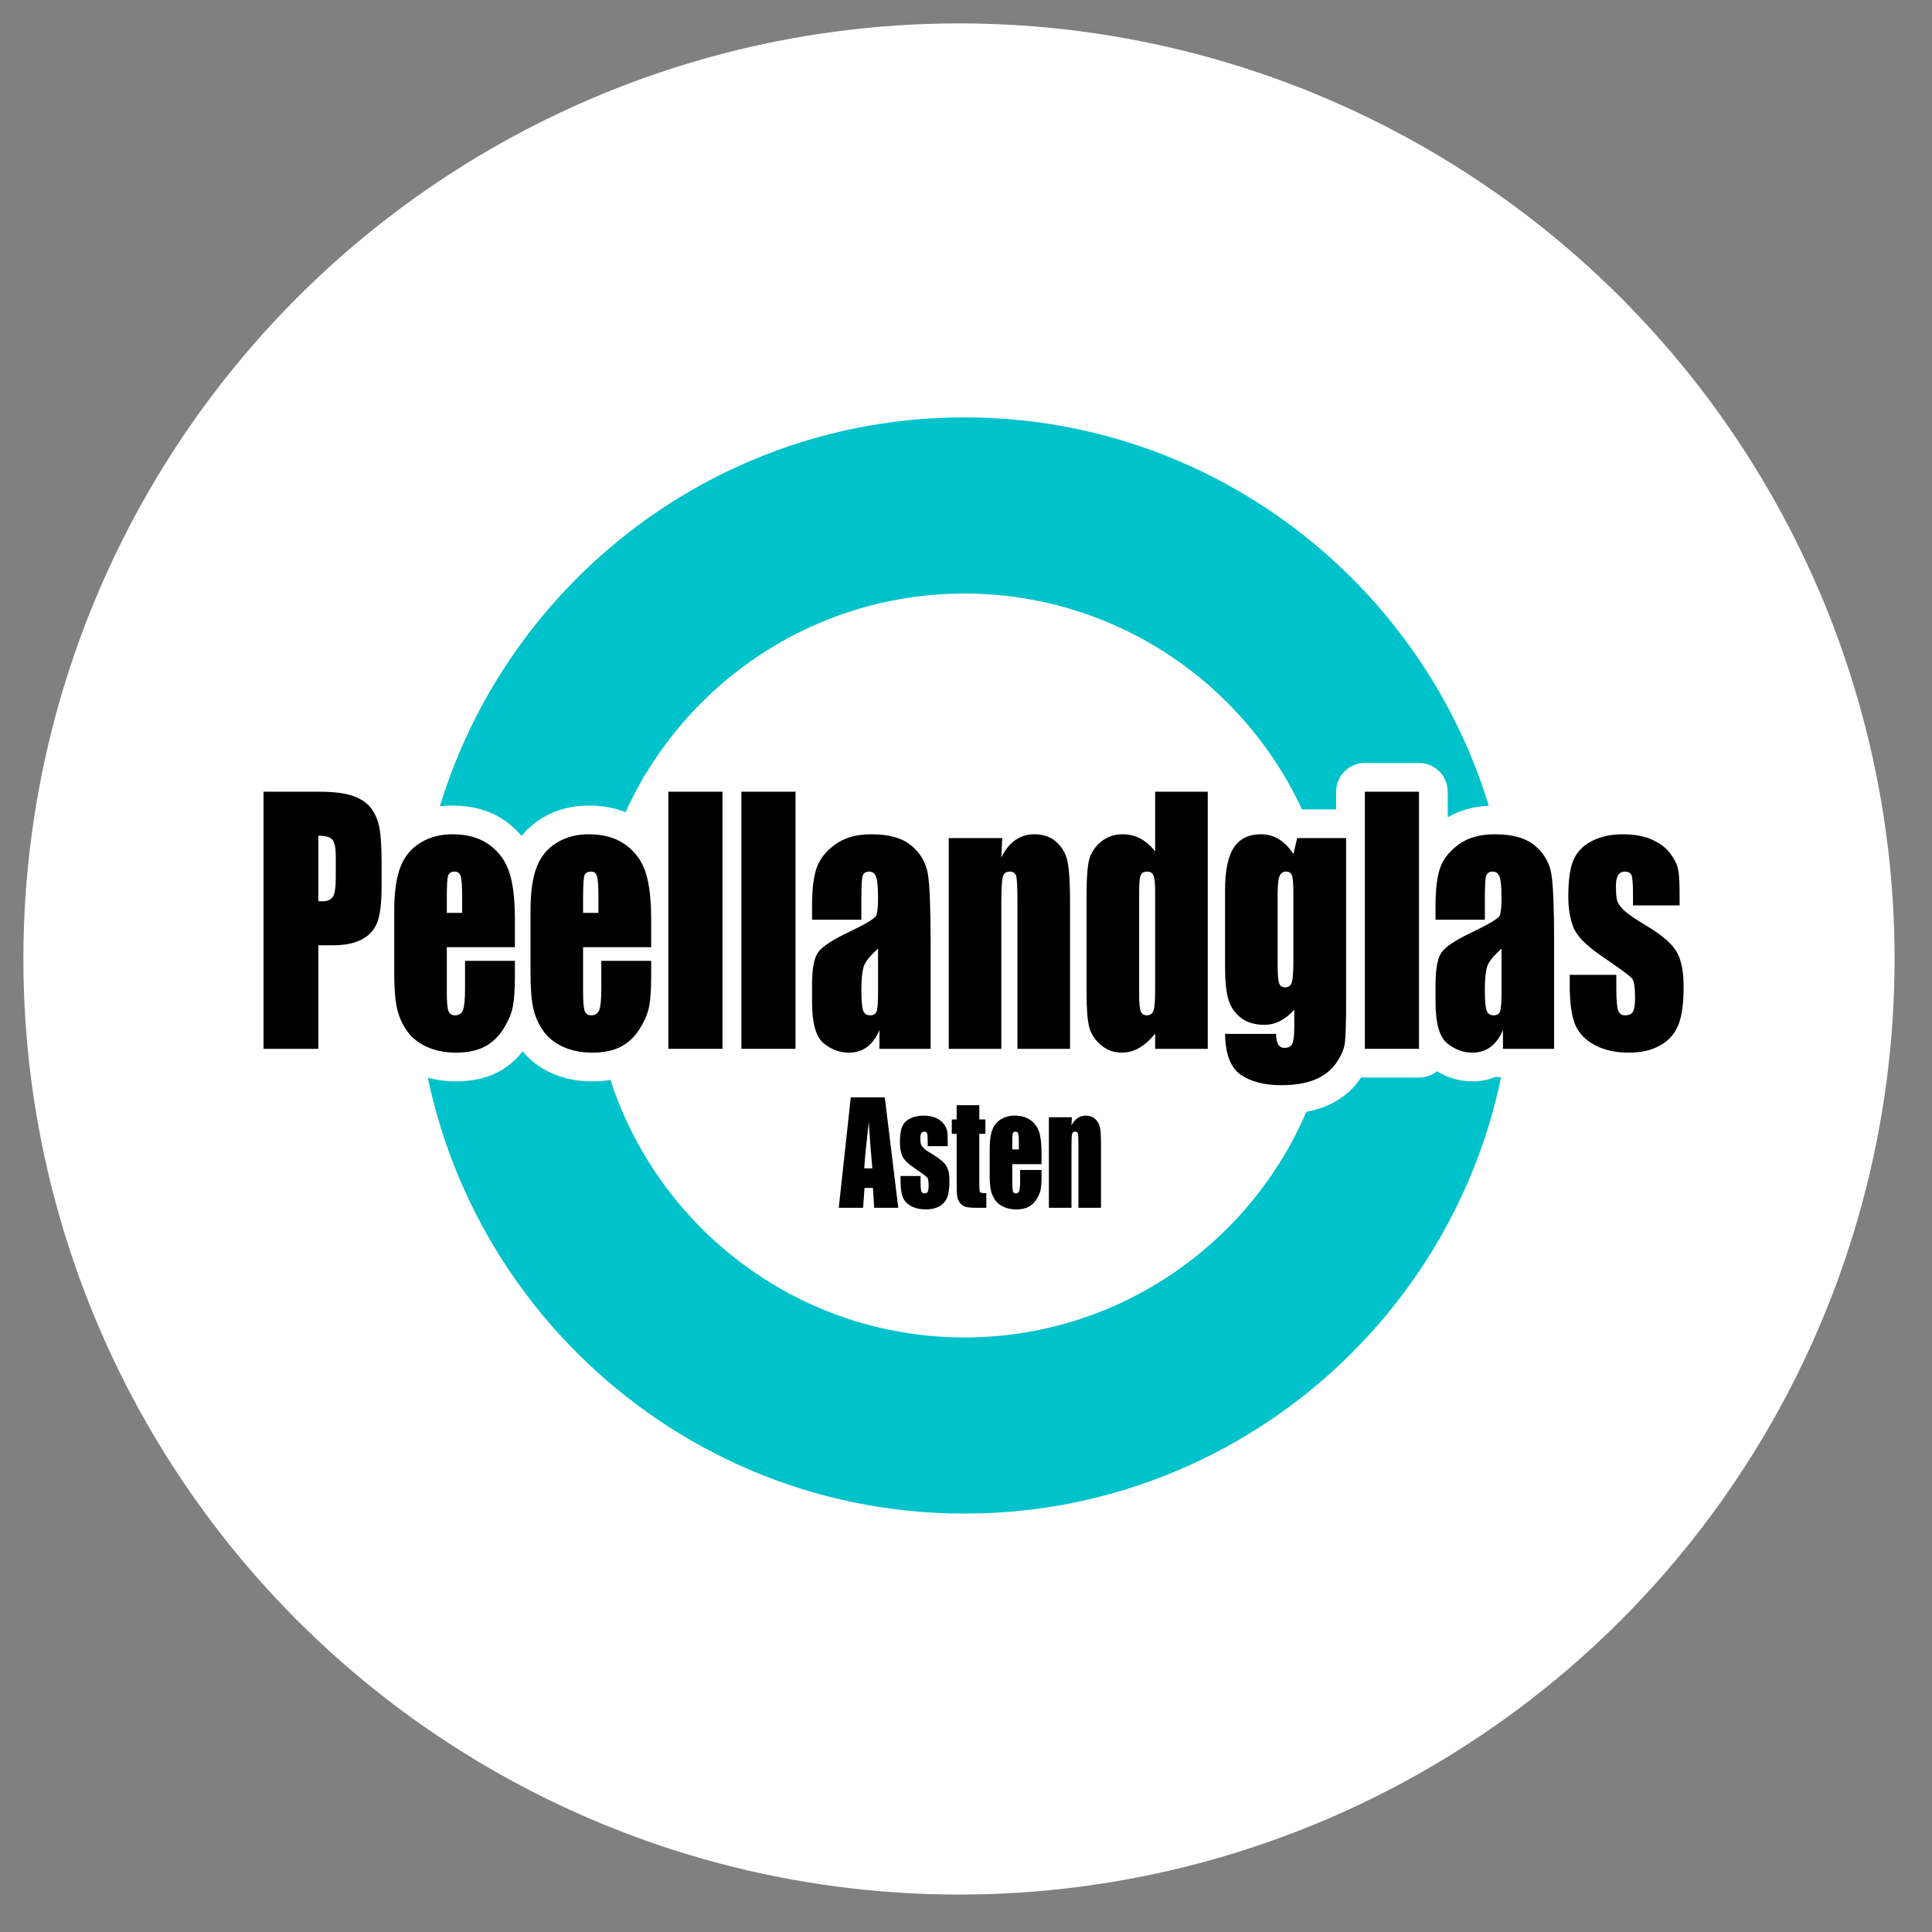
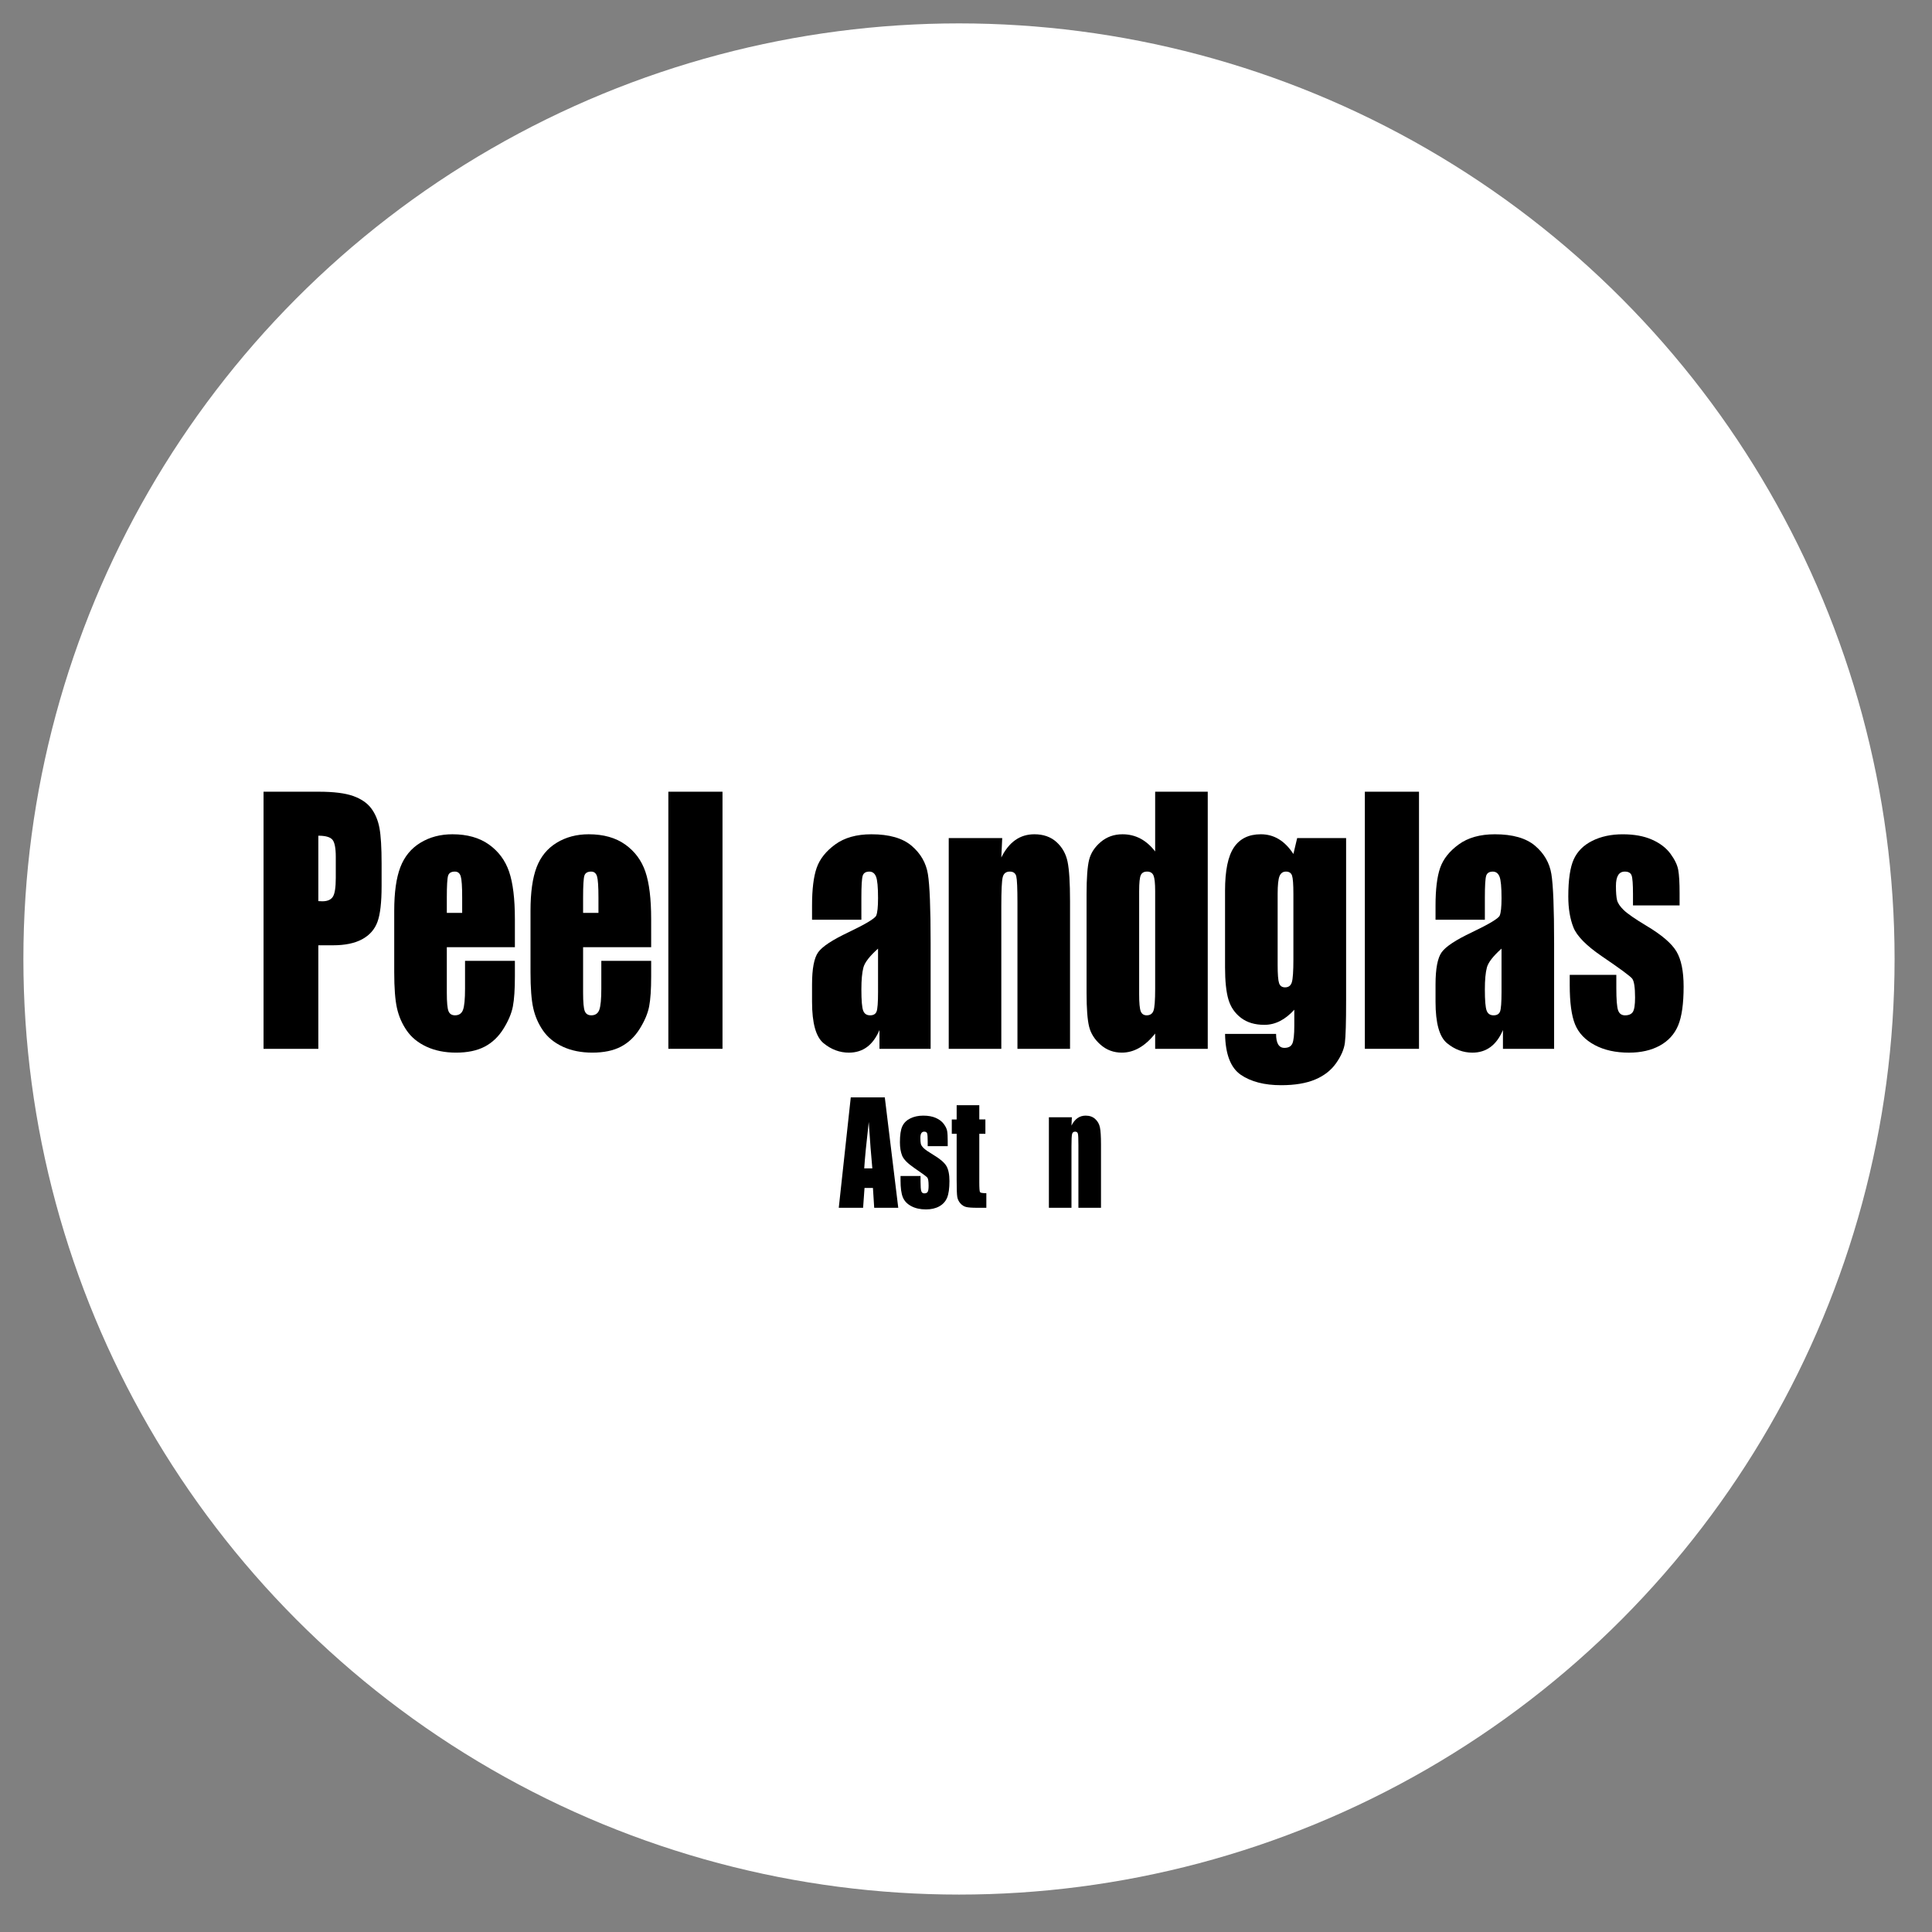
<svg xmlns="http://www.w3.org/2000/svg" x="0px" y="0px" width="413px" height="413px" viewBox="-5 -5 413 413" xml:space="preserve">
  <rect x="-5" y="-5" width="413" height="413" fill="#808080" stroke="none" />
  <defs />
  <circle fill="#FFFFFF" cx="200" cy="200" r="200" />
-   <path fill="#00C2CB" d="M201.163,318.563c-64.609,0-117.172-52.563-117.172-117.171c0-64.609,52.563-117.172,117.172-117.172 s117.171,52.563,117.171,117.172C318.334,266,265.771,318.563,201.163,318.563z M201.163,121.882 c-43.842,0-79.51,35.668-79.51,79.51s35.668,79.51,79.51,79.51s79.51-35.668,79.51-79.51S245.004,121.882,201.163,121.882z" />
  <path fill="none" stroke="#FFFFFF" stroke-width="12.281" stroke-linejoin="round" stroke-miterlimit="10" d="M51.337,164.243 h11.797c3.19,0,5.644,0.305,7.36,0.917c1.715,0.611,3.005,1.494,3.868,2.648c0.862,1.154,1.447,2.552,1.753,4.193 s0.459,4.181,0.459,7.621v4.787c0,3.509-0.297,6.066-0.89,7.672c-0.594,1.607-1.684,2.841-3.27,3.701 c-1.586,0.86-3.659,1.29-6.219,1.29h-3.145v22.134H51.337V164.243z M63.051,173.646v13.986c0.334,0.023,0.622,0.034,0.863,0.034 c1.076,0,1.822-0.323,2.24-0.968s0.626-1.986,0.626-4.022v-4.515c0-1.878-0.241-3.101-0.723-3.667 C65.574,173.93,64.572,173.646,63.051,173.646z" />
  <path fill="none" stroke="#FFFFFF" stroke-width="12.281" stroke-linejoin="round" stroke-miterlimit="10" d="M105.067,197.478 H90.515v9.743c0,2.037,0.121,3.35,0.362,3.938c0.241,0.589,0.705,0.883,1.391,0.883c0.853,0,1.423-0.391,1.711-1.171 c0.287-0.781,0.431-2.292,0.431-4.532v-5.941h10.657v3.327c0,2.784-0.144,4.922-0.431,6.416c-0.288,1.494-0.96,3.089-2.017,4.787 c-1.058,1.697-2.398,2.97-4.021,3.819c-1.624,0.849-3.659,1.273-6.107,1.273c-2.375,0-4.471-0.419-6.289-1.256 s-3.232-1.986-4.243-3.446c-1.011-1.459-1.711-3.066-2.101-4.821c-0.39-1.753-0.584-4.305-0.584-7.655v-13.138 c0-3.938,0.436-7.044,1.308-9.319c0.872-2.275,2.3-4.017,4.285-5.228s4.266-1.816,6.845-1.816c3.153,0,5.755,0.73,7.805,2.189 c2.049,1.46,3.487,3.395,4.312,5.805c0.825,2.411,1.238,5.8,1.238,10.167V197.478z M93.798,190.145v-3.293 c0-2.331-0.102-3.836-0.306-4.515c-0.204-0.679-0.622-1.018-1.252-1.018c-0.779,0-1.262,0.289-1.447,0.865 c-0.186,0.577-0.278,2.134-0.278,4.668v3.293H93.798z" />
  <path fill="none" stroke="#FFFFFF" stroke-width="12.281" stroke-linejoin="round" stroke-miterlimit="10" d="M134.199,197.478 h-14.552v9.743c0,2.037,0.121,3.35,0.362,3.938c0.241,0.589,0.705,0.883,1.391,0.883c0.853,0,1.423-0.391,1.711-1.171 c0.287-0.781,0.431-2.292,0.431-4.532v-5.941h10.657v3.327c0,2.784-0.144,4.922-0.431,6.416c-0.288,1.494-0.96,3.089-2.017,4.787 c-1.058,1.697-2.398,2.97-4.021,3.819c-1.624,0.849-3.659,1.273-6.107,1.273c-2.375,0-4.471-0.419-6.289-1.256 s-3.232-1.986-4.243-3.446c-1.011-1.459-1.711-3.066-2.101-4.821c-0.39-1.753-0.584-4.305-0.584-7.655v-13.138 c0-3.938,0.436-7.044,1.308-9.319c0.872-2.275,2.3-4.017,4.285-5.228s4.266-1.816,6.845-1.816c3.153,0,5.755,0.73,7.805,2.189 c2.049,1.46,3.487,3.395,4.312,5.805c0.825,2.411,1.238,5.8,1.238,10.167V197.478z M122.93,190.145v-3.293 c0-2.331-0.102-3.836-0.306-4.515c-0.204-0.679-0.622-1.018-1.252-1.018c-0.779,0-1.262,0.289-1.447,0.865 c-0.186,0.577-0.278,2.134-0.278,4.668v3.293H122.93z" />
  <path fill="none" stroke="#FFFFFF" stroke-width="12.281" stroke-linejoin="round" stroke-miterlimit="10" d="M149.447,164.243 v54.962h-11.575v-54.962H149.447z" />
  <path fill="none" stroke="#FFFFFF" stroke-width="12.281" stroke-linejoin="round" stroke-miterlimit="10" d="M165.057,164.243 v54.962h-11.575v-54.962H165.057z" />
  <path fill="none" stroke="#FFFFFF" stroke-width="12.281" stroke-linejoin="round" stroke-miterlimit="10" d="M179.136,191.605 H168.59v-3.021c0-3.485,0.329-6.173,0.988-8.062c0.658-1.89,1.98-3.559,3.965-5.007c1.984-1.448,4.563-2.173,7.735-2.173 c3.803,0,6.668,0.82,8.598,2.461c1.929,1.642,3.088,3.656,3.478,6.043c0.39,2.388,0.584,7.305,0.584,14.75v22.61h-10.936v-4.014 c-0.687,1.61-1.572,2.817-2.657,3.622c-1.085,0.805-2.379,1.208-3.881,1.208c-1.966,0-3.771-0.674-5.412-2.02 s-2.462-4.294-2.462-8.844v-3.7c0-3.372,0.436-5.669,1.308-6.892s3.033-2.648,6.483-4.277c3.691-1.766,5.667-2.954,5.927-3.565 c0.259-0.611,0.39-1.855,0.39-3.734c0-2.354-0.144-3.887-0.432-4.6s-0.765-1.069-1.433-1.069c-0.761,0-1.234,0.3-1.419,0.899 c-0.186,0.6-0.278,2.156-0.278,4.668V191.605z M182.698,197.784c-1.8,1.607-2.843,2.954-3.13,4.04 c-0.288,1.086-0.432,2.648-0.432,4.685c0,2.332,0.125,3.836,0.376,4.515c0.25,0.679,0.747,1.019,1.488,1.019 c0.705,0,1.164-0.266,1.377-0.798c0.213-0.531,0.32-1.929,0.32-4.192V197.784z" />
  <path fill="none" stroke="#FFFFFF" stroke-width="12.281" stroke-linejoin="round" stroke-miterlimit="10" d="M209.243,174.155 l-0.195,4.15c0.816-1.655,1.813-2.896,2.991-3.724c1.178-0.828,2.536-1.241,4.076-1.241c1.929,0,3.506,0.555,4.73,1.664 c1.225,1.109,2.013,2.507,2.365,4.192c0.352,1.687,0.529,4.498,0.529,8.436v31.572h-11.241v-31.199c0-3.1-0.083-4.99-0.25-5.669 c-0.167-0.679-0.631-1.018-1.391-1.018c-0.798,0-1.299,0.39-1.502,1.171c-0.205,0.781-0.306,2.869-0.306,6.264v30.452h-11.241 v-45.05H209.243z" />
-   <path fill="none" stroke="#FFFFFF" stroke-width="12.281" stroke-linejoin="round" stroke-miterlimit="10" d="M253.178,164.243 v54.962h-11.241v-3.268c-1.076,1.361-2.208,2.382-3.395,3.062c-1.188,0.68-2.43,1.021-3.729,1.021c-1.744,0-3.255-0.561-4.536-1.681 c-1.28-1.12-2.101-2.416-2.462-3.887c-0.361-1.471-0.542-3.87-0.542-7.197v-21.082c0-3.463,0.181-5.918,0.542-7.367 c0.362-1.448,1.192-2.721,2.49-3.819c1.298-1.098,2.848-1.646,4.647-1.646c1.391,0,2.667,0.307,3.826,0.918 c1.159,0.613,2.212,1.532,3.158,2.756v-12.773H253.178z M241.937,185.494c0-1.652-0.116-2.761-0.348-3.327 c-0.232-0.565-0.691-0.849-1.377-0.849c-0.668,0-1.118,0.254-1.35,0.764s-0.348,1.646-0.348,3.412v22.066 c0,1.833,0.111,3.039,0.334,3.616s0.649,0.866,1.28,0.866c0.724,0,1.206-0.323,1.447-0.968s0.362-2.224,0.362-4.736V185.494z" />
  <path fill="none" stroke="#FFFFFF" stroke-width="12.281" stroke-linejoin="round" stroke-miterlimit="10" d="M282.755,174.155 v34.695c0,4.685-0.088,7.712-0.264,9.082c-0.177,1.369-0.803,2.817-1.878,4.345s-2.574,2.693-4.494,3.497s-4.336,1.206-7.248,1.206 c-3.581,0-6.456-0.742-8.626-2.224c-2.17-1.483-3.293-4.396-3.367-8.742h10.907c0,1.992,0.594,2.987,1.781,2.987 c0.853,0,1.419-0.306,1.697-0.918c0.278-0.611,0.417-1.891,0.417-3.84v-3.398c-0.965,1.067-1.98,1.873-3.047,2.417 c-1.067,0.544-2.184,0.817-3.353,0.817c-2.022,0-3.687-0.498-4.995-1.494c-1.308-0.996-2.203-2.302-2.685-3.921 c-0.483-1.618-0.724-3.921-0.724-6.909v-16.363c0-4.278,0.63-7.355,1.892-9.234c1.261-1.878,3.181-2.818,5.76-2.818 c1.41,0,2.694,0.352,3.854,1.055s2.193,1.758,3.103,3.163l0.807-3.403H282.755z M271.486,186.105c0-2.059-0.097-3.372-0.292-3.938 c-0.195-0.565-0.626-0.849-1.294-0.849c-0.649,0-1.108,0.322-1.377,0.967s-0.403,1.918-0.403,3.819v15.141 c0,2.014,0.102,3.321,0.306,3.921c0.204,0.6,0.63,0.899,1.28,0.899c0.742,0,1.225-0.362,1.447-1.086 c0.223-0.724,0.334-2.365,0.334-4.922V186.105z" />
  <path fill="none" stroke="#FFFFFF" stroke-width="12.281" stroke-linejoin="round" stroke-miterlimit="10" d="M298.337,164.243 v54.962h-11.575v-54.962H298.337z" />
  <path fill="none" stroke="#FFFFFF" stroke-width="12.281" stroke-linejoin="round" stroke-miterlimit="10" d="M312.416,191.605 h-10.545v-3.021c0-3.485,0.329-6.173,0.988-8.062c0.658-1.89,1.98-3.559,3.965-5.007c1.984-1.448,4.563-2.173,7.735-2.173 c3.803,0,6.668,0.82,8.598,2.461c1.929,1.642,3.088,3.656,3.478,6.043c0.39,2.388,0.584,7.305,0.584,14.75v22.61h-10.936v-4.014 c-0.687,1.61-1.572,2.817-2.657,3.622c-1.085,0.805-2.379,1.208-3.881,1.208c-1.966,0-3.771-0.674-5.412-2.02 s-2.462-4.294-2.462-8.844v-3.7c0-3.372,0.436-5.669,1.308-6.892s3.033-2.648,6.483-4.277c3.691-1.766,5.667-2.954,5.927-3.565 c0.259-0.611,0.39-1.855,0.39-3.734c0-2.354-0.144-3.887-0.432-4.6s-0.765-1.069-1.433-1.069c-0.761,0-1.234,0.3-1.419,0.899 c-0.186,0.6-0.278,2.156-0.278,4.668V191.605z M315.978,197.784c-1.8,1.607-2.843,2.954-3.13,4.04 c-0.288,1.086-0.432,2.648-0.432,4.685c0,2.332,0.125,3.836,0.376,4.515c0.25,0.679,0.747,1.019,1.488,1.019 c0.705,0,1.164-0.266,1.377-0.798c0.213-0.531,0.32-1.929,0.32-4.192V197.784z" />
  <path fill="none" stroke="#FFFFFF" stroke-width="12.281" stroke-linejoin="round" stroke-miterlimit="10" d="M354.043,188.55 h-9.963v-2.444c0-2.082-0.096-3.4-0.291-3.955c-0.195-0.554-0.682-0.832-1.461-0.832c-0.631,0-1.104,0.254-1.419,0.764 c-0.316,0.509-0.473,1.273-0.473,2.292c0,1.381,0.079,2.394,0.236,3.039s0.63,1.353,1.419,2.122c0.789,0.77,2.407,1.89,4.856,3.361 c3.264,1.947,5.406,3.78,6.428,5.5c1.02,1.72,1.529,4.221,1.529,7.503c0,3.667-0.389,6.433-1.168,8.3s-2.082,3.305-3.91,4.312 c-1.826,1.007-4.029,1.511-6.607,1.511c-2.857,0-5.301-0.543-7.332-1.63c-2.031-1.086-3.427-2.557-4.188-4.413 c-0.761-1.855-1.141-4.662-1.141-8.419v-2.172h9.961v2.852c0,2.422,0.125,3.995,0.375,4.719c0.25,0.725,0.747,1.086,1.489,1.086 c0.798,0,1.354-0.243,1.669-0.73c0.316-0.486,0.473-1.511,0.473-3.072c0-2.15-0.203-3.497-0.611-4.04 c-0.428-0.543-2.606-2.15-6.539-4.82c-3.302-2.263-5.315-4.317-6.038-6.162c-0.724-1.845-1.085-4.034-1.085-6.569 c0-3.599,0.39-6.252,1.169-7.961c0.779-1.708,2.101-3.026,3.965-3.955c1.864-0.928,4.03-1.392,6.497-1.392 c2.449,0,4.531,0.379,6.246,1.137c1.717,0.758,3.033,1.76,3.951,3.004c0.918,1.245,1.475,2.399,1.67,3.463 c0.195,1.064,0.293,2.728,0.293,4.99V188.55z" />
  <path d="M51.337,164.243h11.797c3.19,0,5.644,0.305,7.36,0.917c1.715,0.611,3.005,1.494,3.868,2.648 c0.862,1.154,1.447,2.552,1.753,4.193s0.459,4.181,0.459,7.621v4.787c0,3.509-0.297,6.066-0.89,7.672 c-0.594,1.607-1.684,2.841-3.27,3.701c-1.586,0.86-3.659,1.29-6.219,1.29h-3.145v22.134H51.337V164.243z M63.051,173.646v13.986 c0.334,0.023,0.622,0.034,0.863,0.034c1.076,0,1.822-0.323,2.24-0.968s0.626-1.986,0.626-4.022v-4.515 c0-1.878-0.241-3.101-0.723-3.667C65.574,173.93,64.572,173.646,63.051,173.646z" />
  <path d="M105.067,197.478H90.515v9.743c0,2.037,0.121,3.35,0.362,3.938c0.241,0.589,0.705,0.883,1.391,0.883 c0.853,0,1.423-0.391,1.711-1.171c0.287-0.781,0.431-2.292,0.431-4.532v-5.941h10.657v3.327c0,2.784-0.144,4.922-0.431,6.416 c-0.288,1.494-0.96,3.089-2.017,4.787c-1.058,1.697-2.398,2.97-4.021,3.819c-1.624,0.849-3.659,1.273-6.107,1.273 c-2.375,0-4.471-0.419-6.289-1.256s-3.232-1.986-4.243-3.446c-1.011-1.459-1.711-3.066-2.101-4.821 c-0.39-1.753-0.584-4.305-0.584-7.655v-13.138c0-3.938,0.436-7.044,1.308-9.319c0.872-2.275,2.3-4.017,4.285-5.228 s4.266-1.816,6.845-1.816c3.153,0,5.755,0.73,7.805,2.189c2.049,1.46,3.487,3.395,4.312,5.805c0.825,2.411,1.238,5.8,1.238,10.167 V197.478z M93.798,190.145v-3.293c0-2.331-0.102-3.836-0.306-4.515c-0.204-0.679-0.622-1.018-1.252-1.018 c-0.779,0-1.262,0.289-1.447,0.865c-0.186,0.577-0.278,2.134-0.278,4.668v3.293H93.798z" />
  <path d="M134.199,197.478h-14.552v9.743c0,2.037,0.121,3.35,0.362,3.938c0.241,0.589,0.705,0.883,1.391,0.883 c0.853,0,1.423-0.391,1.711-1.171c0.287-0.781,0.431-2.292,0.431-4.532v-5.941h10.657v3.327c0,2.784-0.144,4.922-0.431,6.416 c-0.288,1.494-0.96,3.089-2.017,4.787c-1.058,1.697-2.398,2.97-4.021,3.819c-1.624,0.849-3.659,1.273-6.107,1.273 c-2.375,0-4.471-0.419-6.289-1.256s-3.232-1.986-4.243-3.446c-1.011-1.459-1.711-3.066-2.101-4.821 c-0.39-1.753-0.584-4.305-0.584-7.655v-13.138c0-3.938,0.436-7.044,1.308-9.319c0.872-2.275,2.3-4.017,4.285-5.228 s4.266-1.816,6.845-1.816c3.153,0,5.755,0.73,7.805,2.189c2.049,1.46,3.487,3.395,4.312,5.805c0.825,2.411,1.238,5.8,1.238,10.167 V197.478z M122.93,190.145v-3.293c0-2.331-0.102-3.836-0.306-4.515c-0.204-0.679-0.622-1.018-1.252-1.018 c-0.779,0-1.262,0.289-1.447,0.865c-0.186,0.577-0.278,2.134-0.278,4.668v3.293H122.93z" />
  <path d="M149.447,164.243v54.962h-11.575v-54.962H149.447z" />
-   <path d="M165.057,164.243v54.962h-11.575v-54.962H165.057z" />
  <path d="M179.136,191.605H168.59v-3.021c0-3.485,0.329-6.173,0.988-8.062c0.658-1.89,1.98-3.559,3.965-5.007 c1.984-1.448,4.563-2.173,7.735-2.173c3.803,0,6.668,0.82,8.598,2.461c1.929,1.642,3.088,3.656,3.478,6.043 c0.39,2.388,0.584,7.305,0.584,14.75v22.61h-10.936v-4.014c-0.687,1.61-1.572,2.817-2.657,3.622 c-1.085,0.805-2.379,1.208-3.881,1.208c-1.966,0-3.771-0.674-5.412-2.02s-2.462-4.294-2.462-8.844v-3.7 c0-3.372,0.436-5.669,1.308-6.892s3.033-2.648,6.483-4.277c3.691-1.766,5.667-2.954,5.927-3.565c0.259-0.611,0.39-1.855,0.39-3.734 c0-2.354-0.144-3.887-0.432-4.6s-0.765-1.069-1.433-1.069c-0.761,0-1.234,0.3-1.419,0.899c-0.186,0.6-0.278,2.156-0.278,4.668 V191.605z M182.698,197.784c-1.8,1.607-2.843,2.954-3.13,4.04c-0.288,1.086-0.432,2.648-0.432,4.685 c0,2.332,0.125,3.836,0.376,4.515c0.25,0.679,0.747,1.019,1.488,1.019c0.705,0,1.164-0.266,1.377-0.798 c0.213-0.531,0.32-1.929,0.32-4.192V197.784z" />
  <path d="M209.243,174.155l-0.195,4.15c0.816-1.655,1.813-2.896,2.991-3.724c1.178-0.828,2.536-1.241,4.076-1.241 c1.929,0,3.506,0.555,4.73,1.664c1.225,1.109,2.013,2.507,2.365,4.192c0.352,1.687,0.529,4.498,0.529,8.436v31.572h-11.241v-31.199 c0-3.1-0.083-4.99-0.25-5.669c-0.167-0.679-0.631-1.018-1.391-1.018c-0.798,0-1.299,0.39-1.502,1.171 c-0.205,0.781-0.306,2.869-0.306,6.264v30.452h-11.241v-45.05H209.243z" />
  <path d="M253.178,164.243v54.962h-11.241v-3.268c-1.076,1.361-2.208,2.382-3.395,3.062c-1.188,0.68-2.43,1.021-3.729,1.021 c-1.744,0-3.255-0.561-4.536-1.681c-1.28-1.12-2.101-2.416-2.462-3.887c-0.361-1.471-0.542-3.87-0.542-7.197v-21.082 c0-3.463,0.181-5.918,0.542-7.367c0.362-1.448,1.192-2.721,2.49-3.819c1.298-1.098,2.848-1.646,4.647-1.646 c1.391,0,2.667,0.307,3.826,0.918c1.159,0.613,2.212,1.532,3.158,2.756v-12.773H253.178z M241.937,185.494 c0-1.652-0.116-2.761-0.348-3.327c-0.232-0.565-0.691-0.849-1.377-0.849c-0.668,0-1.118,0.254-1.35,0.764s-0.348,1.646-0.348,3.412 v22.066c0,1.833,0.111,3.039,0.334,3.616s0.649,0.866,1.28,0.866c0.724,0,1.206-0.323,1.447-0.968s0.362-2.224,0.362-4.736V185.494z " />
  <path d="M282.755,174.155v34.695c0,4.685-0.088,7.712-0.264,9.082c-0.177,1.369-0.803,2.817-1.878,4.345s-2.574,2.693-4.494,3.497 s-4.336,1.206-7.248,1.206c-3.581,0-6.456-0.742-8.626-2.224c-2.17-1.483-3.293-4.396-3.367-8.742h10.907 c0,1.992,0.594,2.987,1.781,2.987c0.853,0,1.419-0.306,1.697-0.918c0.278-0.611,0.417-1.891,0.417-3.84v-3.398 c-0.965,1.067-1.98,1.873-3.047,2.417c-1.067,0.544-2.184,0.817-3.353,0.817c-2.022,0-3.687-0.498-4.995-1.494 c-1.308-0.996-2.203-2.302-2.685-3.921c-0.483-1.618-0.724-3.921-0.724-6.909v-16.363c0-4.278,0.63-7.355,1.892-9.234 c1.261-1.878,3.181-2.818,5.76-2.818c1.41,0,2.694,0.352,3.854,1.055s2.193,1.758,3.103,3.163l0.807-3.403H282.755z  M271.486,186.105c0-2.059-0.097-3.372-0.292-3.938c-0.195-0.565-0.626-0.849-1.294-0.849c-0.649,0-1.108,0.322-1.377,0.967 s-0.403,1.918-0.403,3.819v15.141c0,2.014,0.102,3.321,0.306,3.921c0.204,0.6,0.63,0.899,1.28,0.899 c0.742,0,1.225-0.362,1.447-1.086c0.223-0.724,0.334-2.365,0.334-4.922V186.105z" />
  <path d="M298.337,164.243v54.962h-11.575v-54.962H298.337z" />
  <path d="M312.416,191.605h-10.545v-3.021c0-3.485,0.329-6.173,0.988-8.062c0.658-1.89,1.98-3.559,3.965-5.007 c1.984-1.448,4.563-2.173,7.735-2.173c3.803,0,6.668,0.82,8.598,2.461c1.929,1.642,3.088,3.656,3.478,6.043 c0.39,2.388,0.584,7.305,0.584,14.75v22.61h-10.936v-4.014c-0.687,1.61-1.572,2.817-2.657,3.622 c-1.085,0.805-2.379,1.208-3.881,1.208c-1.966,0-3.771-0.674-5.412-2.02s-2.462-4.294-2.462-8.844v-3.7 c0-3.372,0.436-5.669,1.308-6.892s3.033-2.648,6.483-4.277c3.691-1.766,5.667-2.954,5.927-3.565c0.259-0.611,0.39-1.855,0.39-3.734 c0-2.354-0.144-3.887-0.432-4.6s-0.765-1.069-1.433-1.069c-0.761,0-1.234,0.3-1.419,0.899c-0.186,0.6-0.278,2.156-0.278,4.668 V191.605z M315.978,197.784c-1.8,1.607-2.843,2.954-3.13,4.04c-0.288,1.086-0.432,2.648-0.432,4.685 c0,2.332,0.125,3.836,0.376,4.515c0.25,0.679,0.747,1.019,1.488,1.019c0.705,0,1.164-0.266,1.377-0.798 c0.213-0.531,0.32-1.929,0.32-4.192V197.784z" />
  <path d="M354.043,188.55h-9.963v-2.444c0-2.082-0.096-3.4-0.291-3.955c-0.195-0.554-0.682-0.832-1.461-0.832 c-0.631,0-1.104,0.254-1.419,0.764c-0.316,0.509-0.473,1.273-0.473,2.292c0,1.381,0.079,2.394,0.236,3.039s0.63,1.353,1.419,2.122 c0.789,0.77,2.407,1.89,4.856,3.361c3.264,1.947,5.406,3.78,6.428,5.5c1.02,1.72,1.529,4.221,1.529,7.503 c0,3.667-0.389,6.433-1.168,8.3s-2.082,3.305-3.91,4.312c-1.826,1.007-4.029,1.511-6.607,1.511c-2.857,0-5.301-0.543-7.332-1.63 c-2.031-1.086-3.427-2.557-4.188-4.413c-0.761-1.855-1.141-4.662-1.141-8.419v-2.172h9.961v2.852c0,2.422,0.125,3.995,0.375,4.719 c0.25,0.725,0.747,1.086,1.489,1.086c0.798,0,1.354-0.243,1.669-0.73c0.316-0.486,0.473-1.511,0.473-3.072 c0-2.15-0.203-3.497-0.611-4.04c-0.428-0.543-2.606-2.15-6.539-4.82c-3.302-2.263-5.315-4.317-6.038-6.162 c-0.724-1.845-1.085-4.034-1.085-6.569c0-3.599,0.39-6.252,1.169-7.961c0.779-1.708,2.101-3.026,3.965-3.955 c1.864-0.928,4.03-1.392,6.497-1.392c2.449,0,4.531,0.379,6.246,1.137c1.717,0.758,3.033,1.76,3.951,3.004 c0.918,1.245,1.475,2.399,1.67,3.463c0.195,1.064,0.293,2.728,0.293,4.99V188.55z" />
  <path d="M184.142,229.579l2.877,23.606h-5.142l-0.27-4.243h-1.8l-0.303,4.243h-5.201l2.566-23.606H184.142z M181.476,244.757 c-0.255-2.674-0.51-5.979-0.767-9.915c-0.513,4.521-0.834,7.826-0.965,9.915H181.476z" />
  <path d="M197.59,240.019h-4.278v-1.05c0-0.894-0.042-1.46-0.125-1.699c-0.083-0.238-0.293-0.357-0.627-0.357 c-0.271,0-0.474,0.109-0.609,0.328c-0.136,0.219-0.203,0.546-0.203,0.984c0,0.593,0.034,1.028,0.102,1.305 c0.067,0.277,0.271,0.581,0.609,0.911c0.338,0.331,1.034,0.812,2.085,1.443c1.402,0.836,2.322,1.624,2.761,2.362 c0.438,0.739,0.657,1.813,0.657,3.222c0,1.575-0.167,2.763-0.502,3.565c-0.335,0.802-0.895,1.419-1.679,1.852 c-0.785,0.432-1.731,0.649-2.838,0.649c-1.227,0-2.276-0.233-3.149-0.7c-0.873-0.466-1.472-1.098-1.798-1.896 c-0.327-0.797-0.49-2.002-0.49-3.616v-0.933h4.278v1.225c0,1.04,0.054,1.716,0.162,2.027c0.107,0.311,0.32,0.466,0.639,0.466 c0.342,0,0.582-0.104,0.717-0.313c0.136-0.209,0.204-0.649,0.204-1.319c0-0.923-0.088-1.502-0.263-1.735 c-0.183-0.233-1.12-0.923-2.808-2.07c-1.418-0.972-2.283-1.854-2.594-2.646c-0.311-0.792-0.466-1.732-0.466-2.821 c0-1.545,0.167-2.685,0.502-3.419c0.334-0.733,0.902-1.3,1.703-1.698c0.8-0.398,1.73-0.598,2.79-0.598 c1.052,0,1.946,0.163,2.683,0.489s1.303,0.756,1.697,1.29c0.395,0.535,0.634,1.031,0.717,1.487c0.083,0.457,0.125,1.171,0.125,2.144 V240.019z" />
  <path d="M204.342,231.256v3.047h1.303v3.062h-1.303v10.353c0,1.273,0.054,1.983,0.162,2.129c0.107,0.146,0.556,0.219,1.344,0.219 v3.12H203.9c-1.1,0-1.884-0.056-2.354-0.167s-0.884-0.37-1.243-0.773s-0.582-0.865-0.669-1.385c-0.087-0.52-0.131-1.742-0.131-3.667 v-9.828h-1.04v-3.062h1.04v-3.047H204.342z" />
-   <path d="M217.643,243.854h-6.25v4.185c0,0.875,0.052,1.438,0.156,1.691c0.103,0.253,0.302,0.379,0.597,0.379 c0.367,0,0.611-0.167,0.735-0.503s0.186-0.984,0.186-1.946v-2.552h4.577v1.429c0,1.196-0.062,2.114-0.186,2.756 s-0.412,1.327-0.866,2.056c-0.454,0.729-1.03,1.276-1.727,1.641c-0.697,0.364-1.571,0.547-2.623,0.547c-1.02,0-1.92-0.18-2.701-0.54 c-0.781-0.359-1.389-0.853-1.823-1.48s-0.735-1.317-0.902-2.07c-0.167-0.753-0.251-1.85-0.251-3.288v-5.643 c0-1.691,0.188-3.025,0.562-4.002c0.375-0.977,0.988-1.726,1.84-2.246s1.833-0.78,2.94-0.78c1.354,0,2.472,0.313,3.352,0.94 s1.498,1.458,1.853,2.494c0.354,1.035,0.532,2.491,0.532,4.367V243.854z M212.803,240.704v-1.415c0-1.001-0.043-1.647-0.131-1.939 c-0.088-0.292-0.267-0.438-0.538-0.438c-0.335,0-0.542,0.124-0.622,0.372c-0.08,0.248-0.12,0.917-0.12,2.005v1.415H212.803z" />
  <path d="M224.132,233.836l-0.083,1.783c0.351-0.711,0.779-1.244,1.285-1.6s1.089-0.533,1.751-0.533c0.828,0,1.505,0.238,2.031,0.714 c0.526,0.477,0.865,1.077,1.016,1.801c0.151,0.725,0.227,1.932,0.227,3.624v13.56h-4.828v-13.4c0-1.332-0.036-2.143-0.107-2.435 c-0.072-0.292-0.271-0.438-0.598-0.438c-0.343,0-0.558,0.167-0.646,0.503c-0.087,0.335-0.131,1.232-0.131,2.69v13.079h-4.828 v-19.349H224.132z" />
</svg>